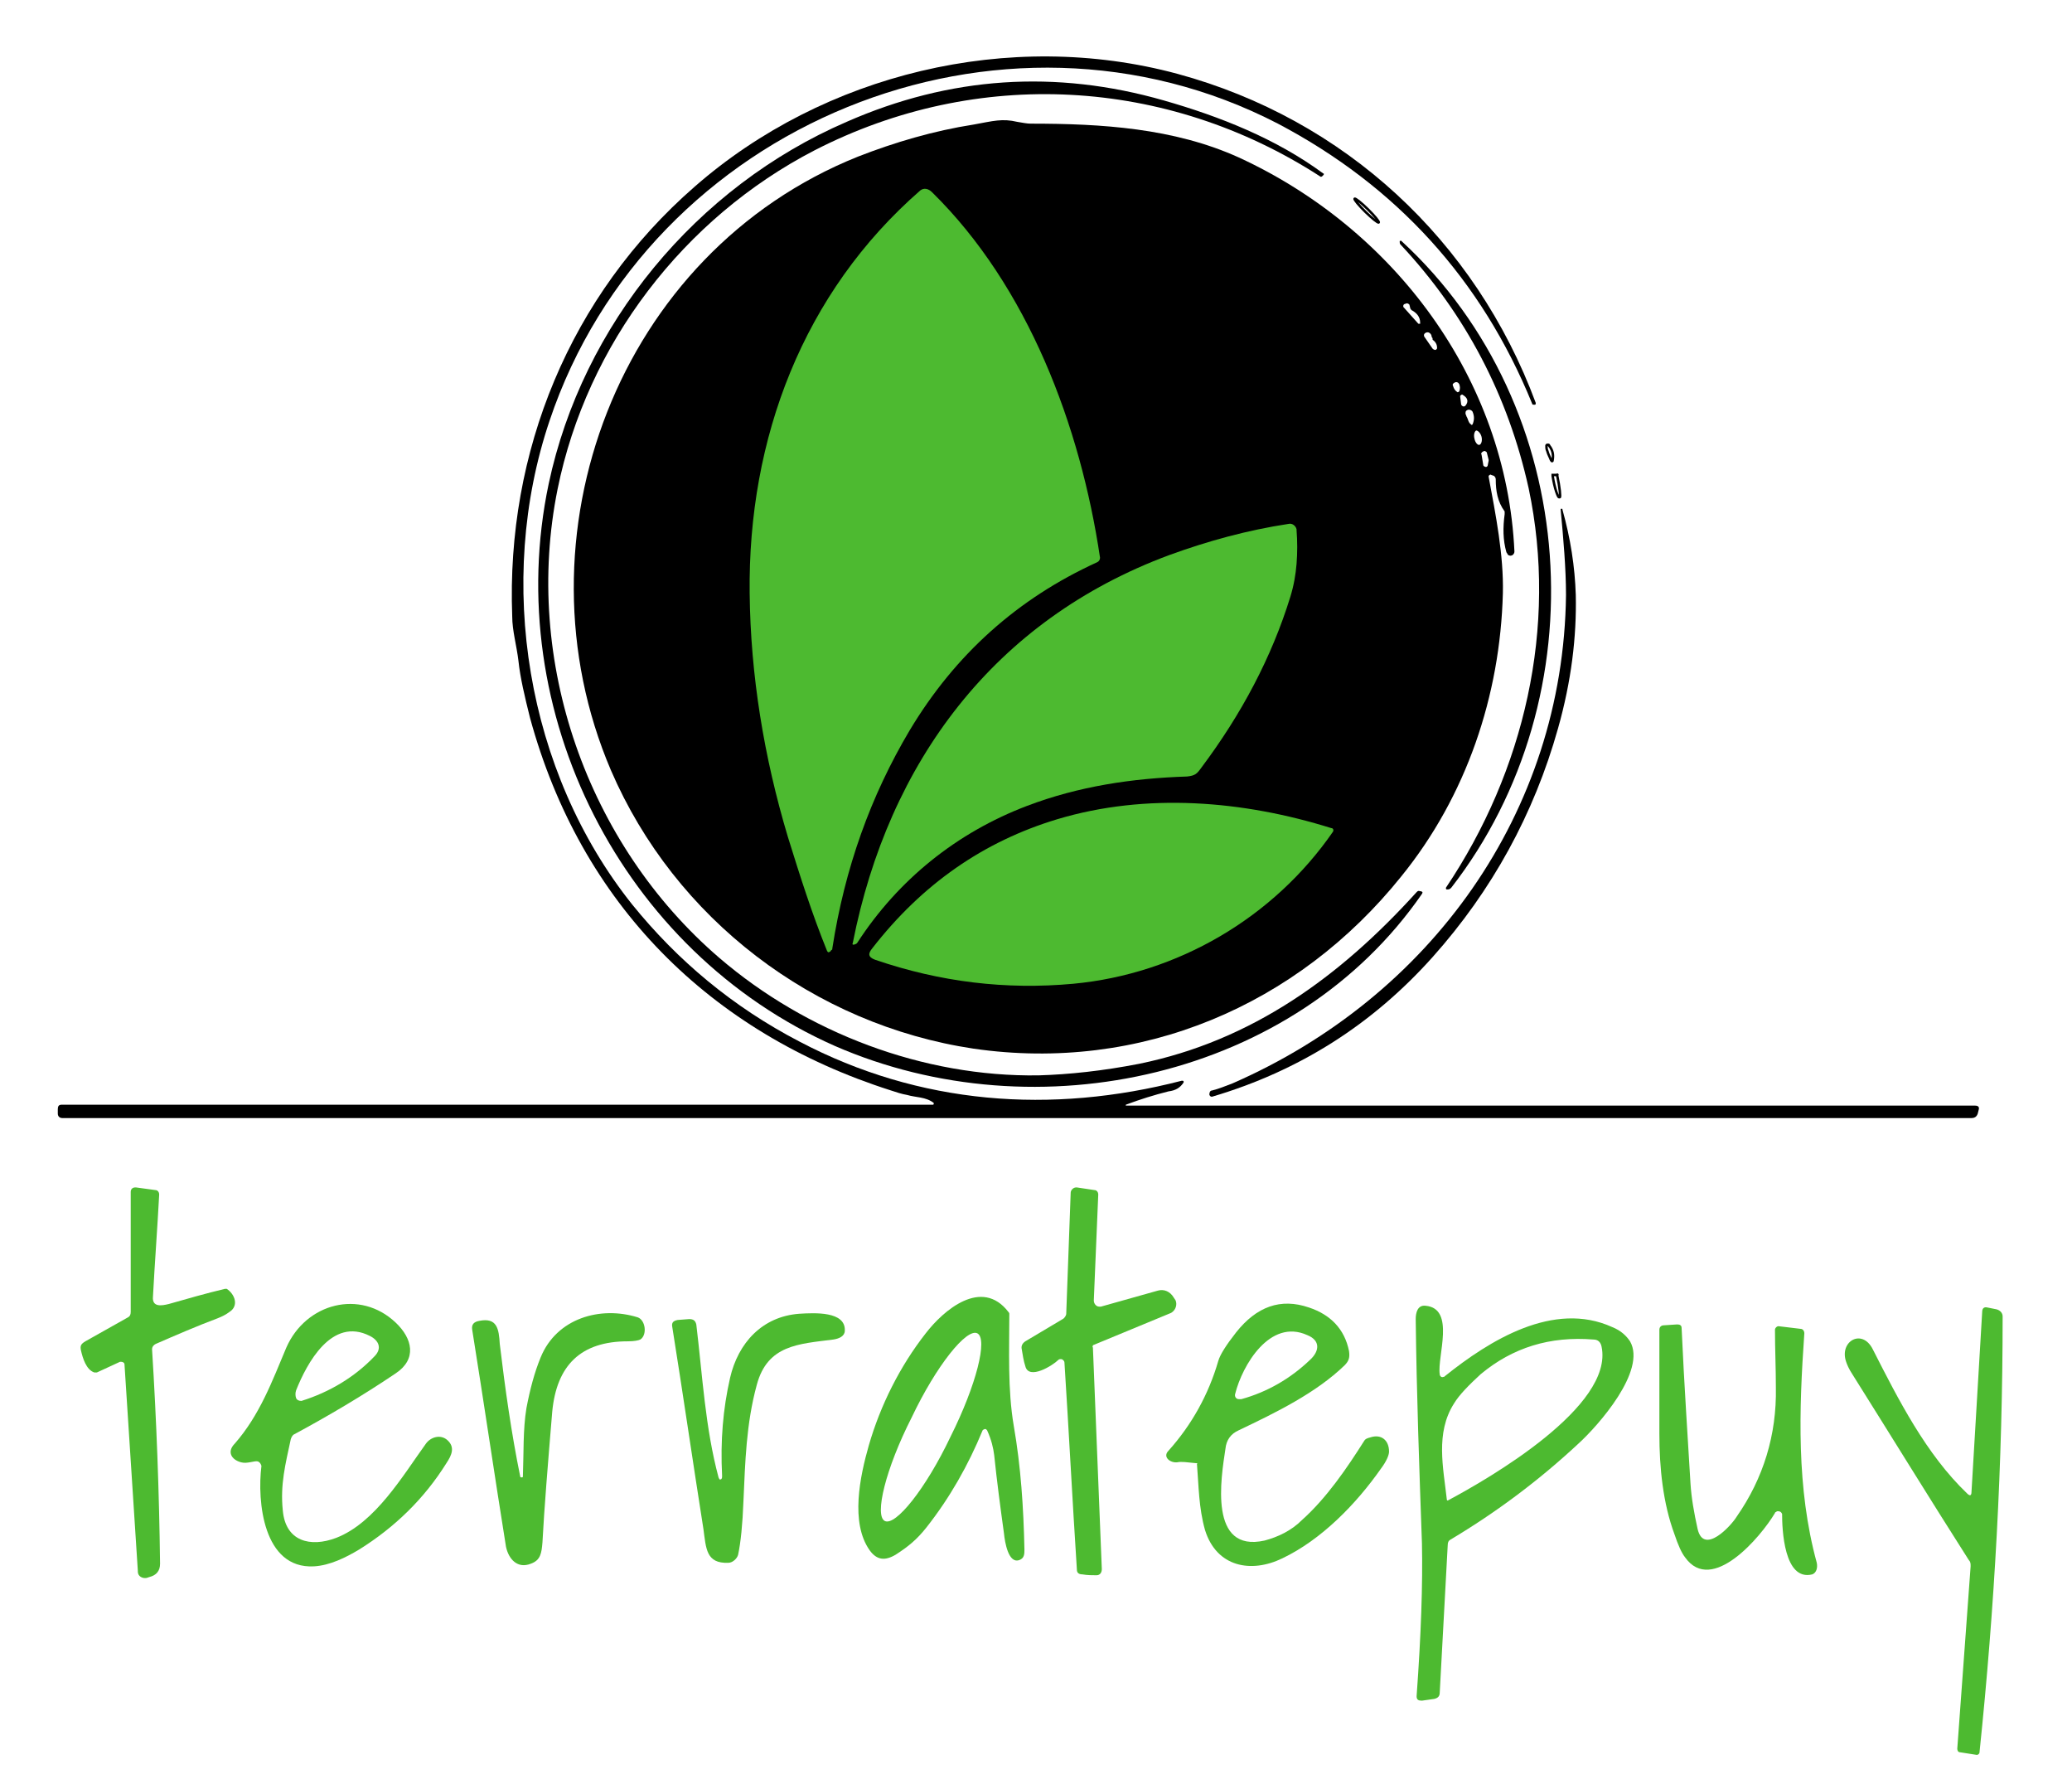
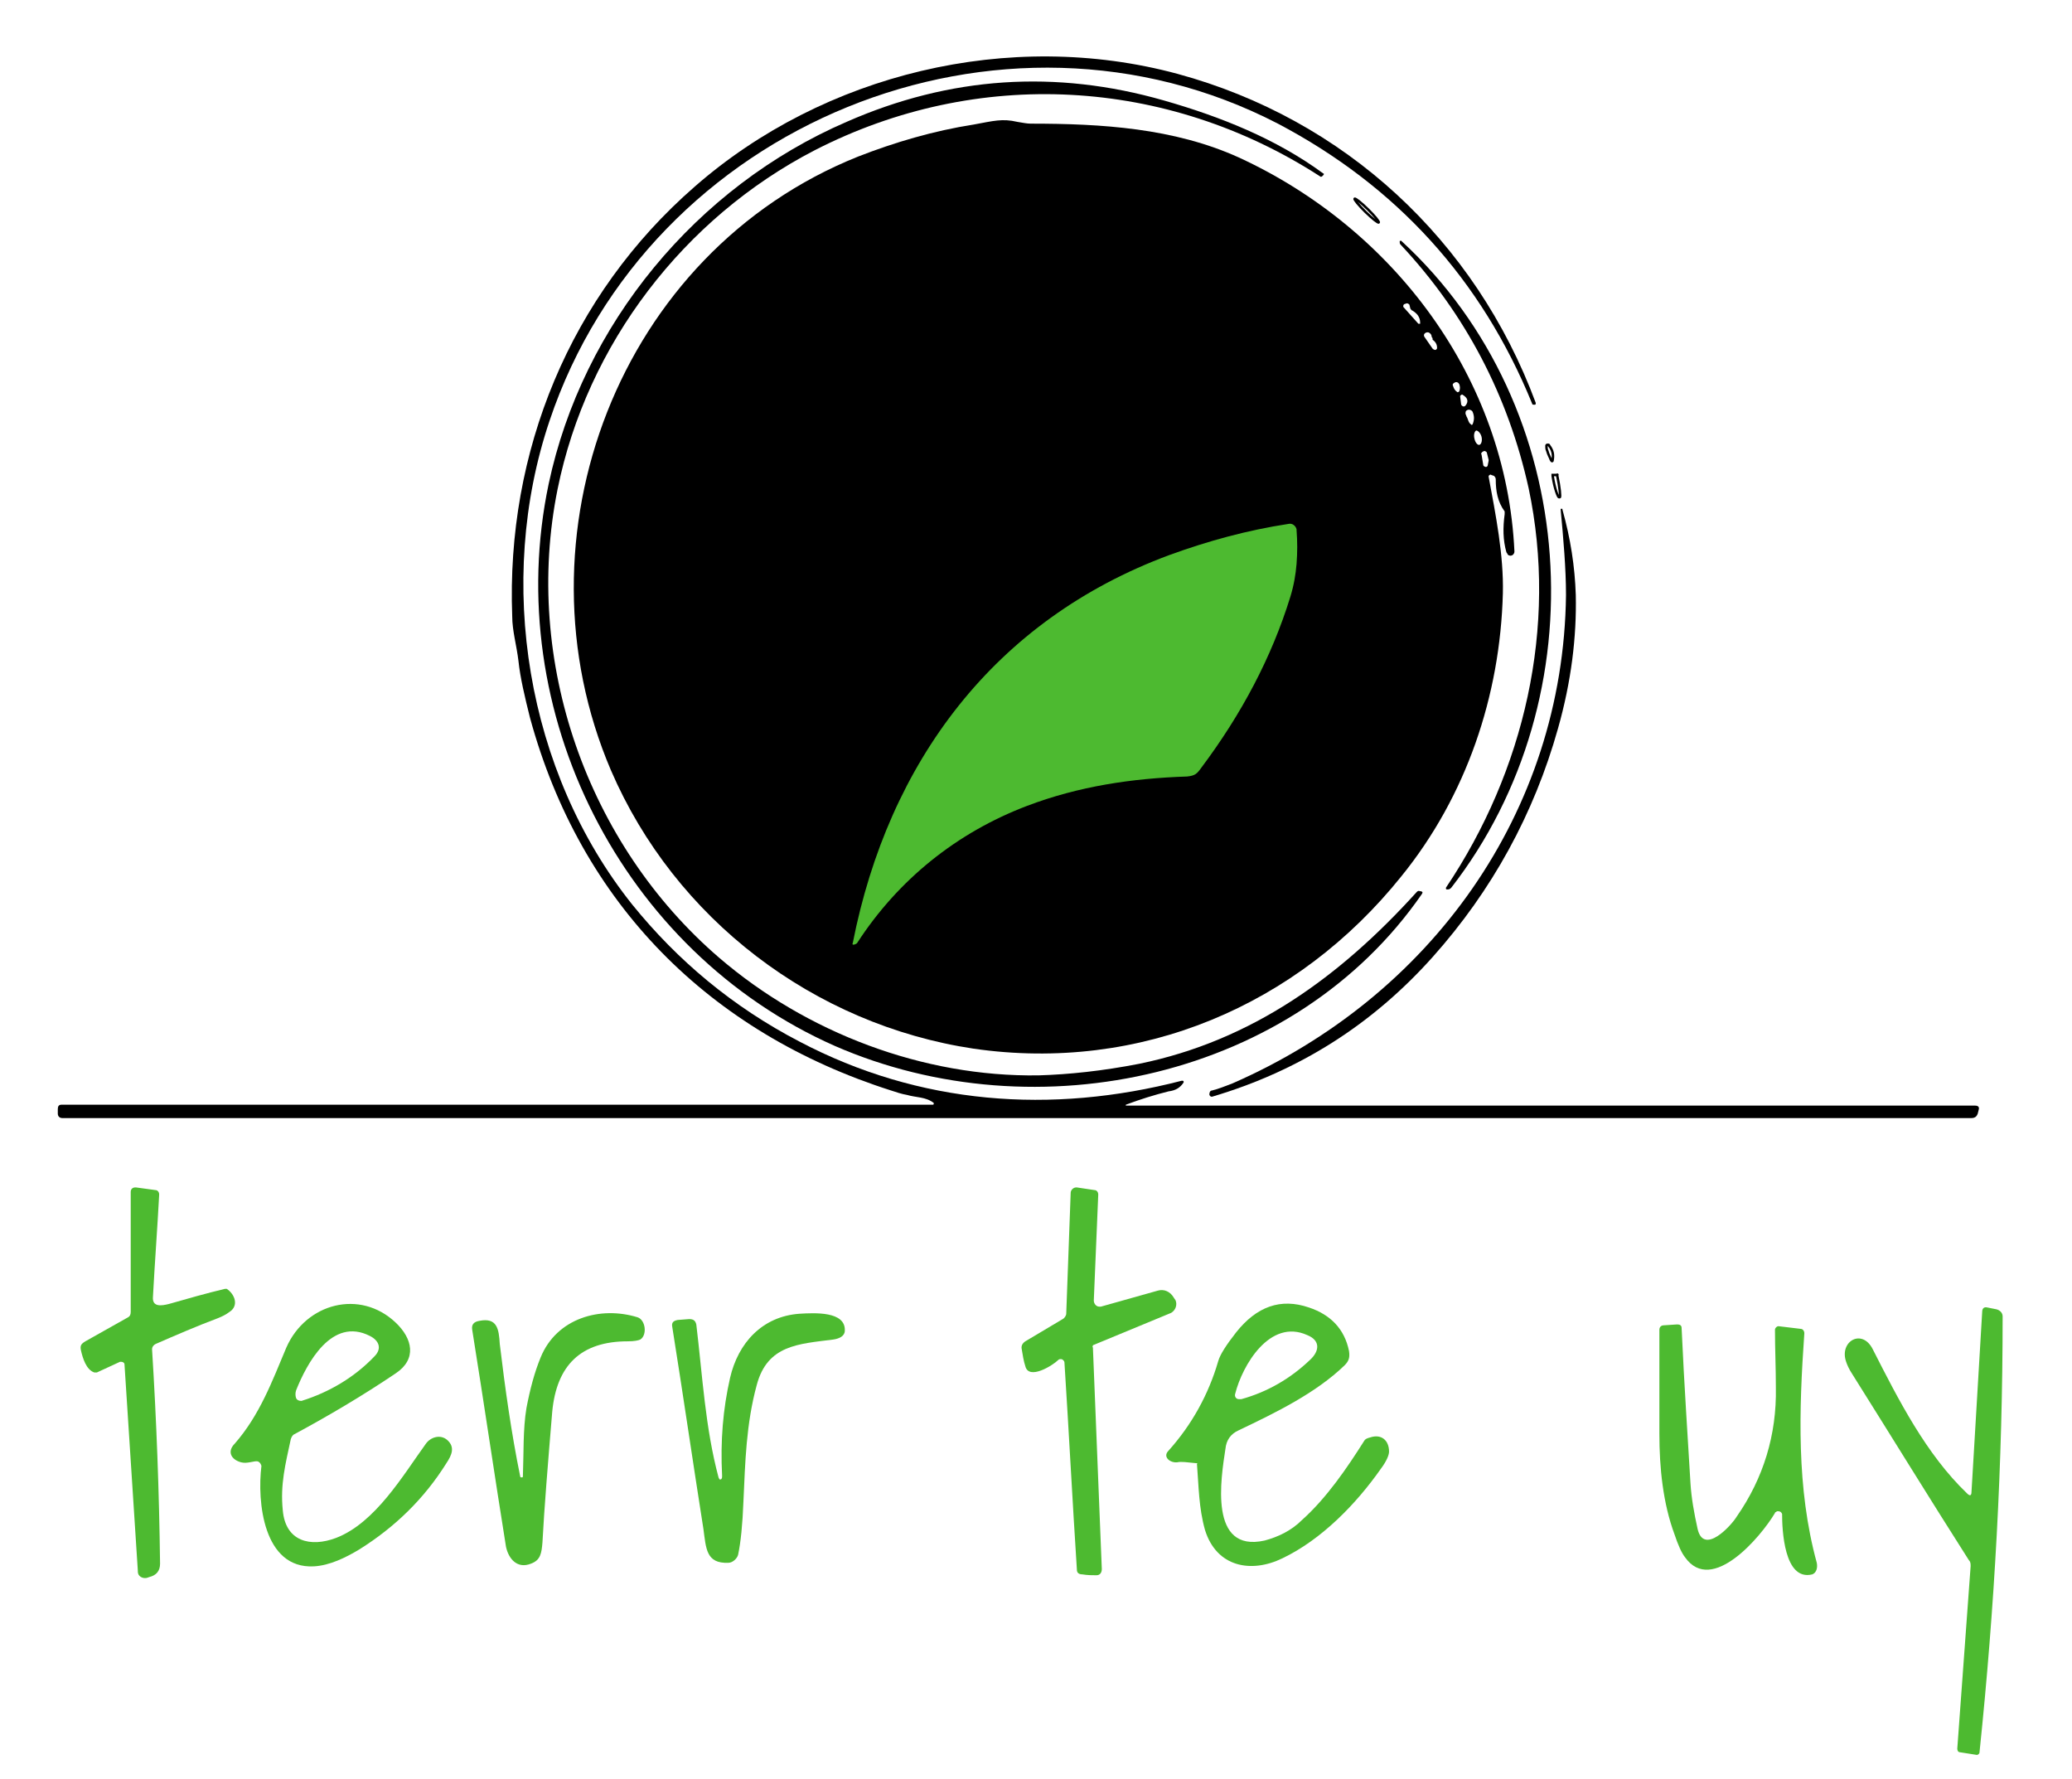
<svg xmlns="http://www.w3.org/2000/svg" id="Capa_1" x="0px" y="0px" viewBox="0 0 233 200" style="enable-background:new 0 0 233 200;" xml:space="preserve">
  <style type="text/css">	.st0{fill:#4DBA30;}	.st1{fill:none;stroke:#000000;stroke-width:0.277;}</style>
  <path d="M126.6,124.2C126.6,124.2,126.6,124.3,126.6,124.2c0,0.1,0,0.1,0,0.1l95.5,0 c0.4,0,0.5,0.2,0.4,0.5l-0.1,0.4c-0.1,0.3-0.3,0.5-0.7,0.5H7c-0.3,0-0.5-0.2-0.5-0.5l0-0.5c0-0.3,0.1-0.5,0.4-0.5l98,0 c0.1,0,0.1-0.1,0.1-0.1c0,0,0-0.1,0-0.1c-0.9-0.7-2-0.6-3-0.9c-0.6-0.1-1.2-0.3-1.8-0.5c-20.4-6.5-34.9-21-40.6-41.9 c-0.6-2.4-1.1-4.5-1.3-6.4c-0.2-1.7-0.7-3.4-0.7-5c-0.7-18.5,6.5-36.1,20.5-48.3C92.6,8.3,113.5,3.2,132.4,8.3 c18.8,5.1,33.5,18.7,40.3,37c0,0.1,0,0.2-0.1,0.2l-0.1,0c-0.1,0-0.2,0-0.2-0.1c-5.7-14-15.3-24.5-28.6-31.5 C112.6-2.2,73,13.9,61.8,47.3c-6.1,18.1-2.6,39.5,9.3,54.4c5.1,6.3,11.3,11.5,18.8,15.4c13.5,7.1,28.3,8.2,43,4.4 c0.1,0,0.2,0,0.2,0.1c0,0,0,0.1,0,0.1c-0.4,0.6-0.9,0.9-1.7,1C129.8,123.1,128.2,123.6,126.6,124.2z" />
  <path d="M93.9,117.6C69.9,107,56.3,80,61.7,54.4C65.5,36.5,78.3,21,95.2,13.7 c11.6-5.1,23.5-5.9,35.7-2.4c6.3,1.8,12.6,4.3,17.9,8.2c0.1,0,0.1,0.1,0,0.2c0,0,0,0,0,0l-0.1,0.1c-0.1,0.1-0.2,0.1-0.3,0 c-17.2-11.1-38.5-12.3-56.8-2.9c-14.7,7.6-25.6,21.8-28.9,38.1c-3.9,19.3,3.3,39.9,18.2,52.7c9.8,8.4,22.9,13.4,35.9,13.2 c3.4-0.1,7.2-0.5,11.3-1.3c12.7-2.6,22.6-9.8,31.2-19.3c0.1-0.1,0.2-0.2,0.4-0.1l0.1,0c0.2,0.1,0.2,0.1,0.1,0.3 C145.6,121.2,116.6,127.5,93.9,117.6z" />
  <path d="M168.2,53.9c0-0.2-0.1-0.3-0.2-0.4l-0.3-0.1c-0.1-0.1-0.2,0-0.3,0.1c0,0,0,0.1,0,0.1 c0.8,4.3,1.7,8.8,1.6,13.1c-0.3,11.5-4.1,22.8-11.4,31.8c-11.7,14.6-29.4,22.1-48.1,19.4c-18-2.7-33.6-14.6-40.8-31.3 c-11.2-26.2,0.8-58.2,27.8-69c4.1-1.6,8.5-2.9,13-3.6c2.2-0.4,3.2-0.7,4.9-0.3c0.6,0.1,1.1,0.2,1.5,0.2c8,0,16.1,0.5,23.4,3.8 c17.4,8,30.1,24.8,31,44.3c0,0.2-0.1,0.3-0.2,0.4c-0.2,0.1-0.3,0.1-0.5,0c-0.1-0.1-0.1-0.2-0.2-0.3c-0.4-1.4-0.4-2.8-0.2-4.3 c0-0.1,0-0.2,0-0.3C168.4,56.4,168.2,55.2,168.2,53.9z M157.8,34.5l1.7,1.9c0,0,0.1,0,0.2,0c0,0,0-0.1,0-0.1c0-0.7-0.4-1.1-0.9-1.4 c-0.1,0-0.1-0.1-0.2-0.2l-0.1-0.4c0-0.1-0.2-0.2-0.3-0.2c0,0,0,0,0,0l-0.3,0.1C157.8,34.3,157.8,34.3,157.8,34.5 C157.8,34.5,157.8,34.5,157.8,34.5z M161,37.9c0-0.2-0.1-0.4-0.3-0.5c-0.2-0.1-0.4,0-0.5,0.1c-0.1,0.1-0.1,0.3,0,0.4l0.9,1.3 c0.1,0.1,0.3,0.2,0.4,0.1c0.1-0.1,0.1-0.1,0.1-0.2c0-0.4-0.2-0.7-0.5-0.9C161.1,38,161.1,38,161,37.9z M164.1,44 c0.1-0.3,0.1-0.5,0-0.8c-0.1-0.2-0.3-0.3-0.5-0.2c-0.2,0.1-0.3,0.2-0.2,0.4c0.1,0.3,0.2,0.5,0.5,0.7C163.9,44.1,164,44.1,164.1,44 C164.1,44,164.1,44,164.1,44z M164.5,44.4c-0.1-0.1-0.2,0-0.3,0.1c0,0,0,0.1,0,0.1l0.1,0.8c0,0.2,0.2,0.3,0.3,0.3 c0.1,0,0.2-0.1,0.2-0.1C165.2,45.1,165,44.7,164.5,44.4z M164.9,46.8c0.2,0.3,0.2,0.7,0.5,0.9c0.1,0.1,0.1,0.1,0.2,0c0,0,0,0,0,0 c0.2-0.5,0.2-0.9,0-1.4c-0.1-0.2-0.4-0.3-0.6-0.2c-0.2,0.1-0.2,0.2-0.2,0.4C164.8,46.6,164.9,46.7,164.9,46.8z M166.4,50 c0.2-0.1,0.3-0.5,0.2-0.9c-0.1-0.4-0.4-0.7-0.6-0.7l0,0c-0.2,0.1-0.3,0.5-0.2,0.9C165.9,49.8,166.2,50.1,166.4,50L166.4,50z  M166.8,52.3c0,0.1,0.2,0.2,0.3,0.2c0.1,0,0.2-0.1,0.2-0.2l0.1-0.5c0,0,0-0.1,0-0.1l-0.2-0.8c0-0.1-0.2-0.2-0.3-0.2c0,0,0,0,0,0 l-0.2,0.1c-0.1,0.1-0.2,0.2-0.1,0.3L166.8,52.3z" />
-   <path class="st0" d="M88.6,94.1c-2.7-9-4.2-18.2-4.3-27.4c-0.2-17.4,6-33.8,19.2-45.3 c0.4-0.3,0.9-0.2,1.3,0.2c10.8,10.6,16.7,26.3,18.9,41.1c0,0.2-0.1,0.4-0.3,0.5c-9,4.1-16,10.4-21.1,18.9 c-4.4,7.4-7.3,15.5-8.7,24.5c0,0.1,0,0.2-0.1,0.2c-0.1,0.1-0.1,0.2-0.2,0.2c-0.1,0.1-0.2,0.1-0.3-0.1C91.3,102.7,90,98.6,88.6,94.1z " />
  <ellipse transform="matrix(0.701 -0.713 0.713 0.701 29.115 116.721)" class="st1" cx="153.7" cy="23.6" rx="0.2" ry="1.9" />
  <path d="M157.6,27.1c20.3,18.7,22.3,51.2,5.6,72.7c-0.1,0.1-0.2,0.2-0.4,0.2l-0.1,0 c-0.1,0-0.1-0.1-0.1-0.1c0,0,0,0,0-0.1c8.8-13.1,12.6-29.3,9.3-44.9c-2.3-10.4-7.1-19.6-14.4-27.4c-0.1-0.1-0.1-0.2-0.1-0.3l0-0.1 C157.5,27.1,157.5,27,157.6,27.1z" />
  <path class="st1" d="M174,50.7c-0.1-0.2-0.1-0.4-0.1-0.6c0-0.1,0.1-0.1,0.2-0.1 c0,0,0.1,0,0.1,0.1c0.4,0.5,0.5,1,0.4,1.6c0,0.2-0.1,0.2-0.2,0C174.3,51.4,174.1,51.1,174,50.7z" />
  <path class="st1" d="M175.1,53.4C175.1,53.3,175.2,53.4,175.1,53.4L175.1,53.4 c0.3,1.4,0.4,2.5,0.3,2.5c0,0,0,0,0,0l-0.1,0c-0.1,0-0.5-1-0.7-2.4l0,0c0,0,0-0.1,0-0.1L175.1,53.4z" />
  <path d="M161.1,107.6c-6.8,7.6-15,12.8-24.8,15.7c-0.1,0-0.2,0-0.3-0.2c0,0,0,0,0,0l0-0.1 c0-0.2,0.1-0.4,0.3-0.4c0.8-0.2,1.5-0.5,2.3-0.8c22.2-9.7,37.2-30.4,37.5-54.9c0-3-0.3-6.4-0.6-9.6c0-0.1,0-0.1,0.1-0.1 c0.1,0,0.1,0,0.1,0.1l0,0c0.9,3.2,1.4,6.4,1.5,9.6c0.1,4.7-0.5,9.7-2,15C172.5,91.5,167.8,100.1,161.1,107.6z" />
  <path class="st0" d="M95.9,106c4-20.3,15.9-36.3,35.6-43.6c4.4-1.6,8.8-2.8,13.4-3.5 c0.4-0.1,0.8,0.2,0.9,0.6c0,0,0,0,0,0.1c0.1,1.3,0.1,2.5,0,3.8c-0.1,1.2-0.3,2.4-0.7,3.7c-2.1,6.8-5.5,13.2-10,19.2 c-0.5,0.7-0.7,0.9-1.6,1c-6.2,0.2-12.2,1.1-18,3.3c-7.9,3-14.5,8.3-19.1,15.4c0,0-0.1,0.1-0.1,0.1C95.9,106.3,95.8,106.2,95.9,106z" />
-   <path class="st0" d="M149.9,93.5c-6.7,9.7-17.5,16-29.2,17.1c-7.6,0.7-15-0.2-22.3-2.7 c-0.8-0.3-0.8-0.7-0.3-1.3c5.6-7.2,12.5-12,20.8-14.5c10-3,20.9-2.1,30.8,1C149.9,93.1,150,93.3,149.9,93.5z" />
  <path class="st0" d="M14,153.4c0-0.2-0.2-0.3-0.4-0.3c0,0-0.1,0-0.1,0l-2.6,1.2 c-0.1,0-0.2,0-0.3,0c-0.9-0.3-1.3-1.6-1.5-2.5c-0.1-0.5,0-0.7,0.5-1c1.6-0.9,3.2-1.8,4.8-2.7c0.2-0.1,0.3-0.3,0.3-0.6l0-13.5 c0-0.3,0.2-0.5,0.5-0.5c0,0,0,0,0.1,0l2.2,0.3c0.2,0,0.4,0.2,0.4,0.5c-0.2,3.8-0.5,7.7-0.7,11.5c-0.1,1.2,1,1,1.8,0.8 c2.1-0.6,4.2-1.2,6.3-1.7c0.1,0,0.2,0,0.2,0c0.9,0.6,1.4,1.9,0.3,2.6c-0.4,0.3-0.8,0.5-1.3,0.7c-2.4,0.9-4.7,1.9-7,2.9 c-0.2,0.1-0.4,0.3-0.4,0.6c0.5,8,0.8,16.1,0.9,24.1c0,0.8-0.4,1.3-1.2,1.5l-0.3,0.1c-0.5,0.1-1-0.2-1-0.7c0,0,0-0.1,0-0.1L14,153.4z " />
  <path class="st0" d="M123,151.2c-0.1,0-0.2,0.2-0.1,0.3l1,24.9c0,0.4-0.2,0.7-0.6,0.7 c-0.5,0-1,0-1.6-0.1c-0.4,0-0.6-0.2-0.6-0.5c-0.5-7.7-0.9-15.5-1.4-23.3c0-0.2-0.2-0.4-0.4-0.4c-0.1,0-0.2,0-0.3,0.1 c-0.6,0.6-3.3,2.3-3.7,0.7c-0.2-0.6-0.3-1.3-0.4-1.9c-0.1-0.4,0.1-0.7,0.4-0.9l4.2-2.5c0.2-0.1,0.4-0.4,0.4-0.6l0.5-13.6 c0-0.3,0.3-0.6,0.6-0.6c0,0,0,0,0.1,0l2,0.3c0.2,0,0.4,0.2,0.4,0.5l-0.5,11.9c0,0.4,0.3,0.7,0.6,0.7c0.1,0,0.1,0,0.2,0l6.4-1.8 c0.7-0.2,1.4,0.1,1.8,0.8l0.2,0.3c0.2,0.5,0,1.1-0.5,1.4c0,0,0,0,0,0L123,151.2z" />
-   <path class="st0" d="M110.9,160.7c-0.1-0.1-0.3,0-0.4,0.1c0,0,0,0,0,0 c-1.6,3.9-3.7,7.6-6.3,10.9c-1.1,1.4-2.1,2.2-3.5,3.1c-1.2,0.7-2.1,0.6-2.9-0.5c-2.2-3.1-1.1-8.3-0.1-11.8c1.3-4.5,3.5-8.9,6.4-12.6 c2-2.6,6.3-6.3,9.3-2.4c0.1,0.1,0.1,0.2,0.1,0.2c0,4.1-0.2,8.5,0.5,12.6c0.8,4.6,1.1,9.2,1.2,13.9c0,0.5,0,1-0.6,1.2 c-1.2,0.4-1.6-2-1.7-3c-0.4-2.9-0.8-5.9-1.1-8.8c-0.1-0.8-0.3-1.7-0.8-2.8C111,160.8,111,160.8,110.9,160.7 C110.9,160.7,110.9,160.7,110.9,160.7z M99.5,171c1.2,0.6,4.6-3.6,7.4-9.5c2.9-5.8,4.2-11,3-11.6l0,0c-1.2-0.6-4.6,3.6-7.4,9.5 C99.6,165.1,98.3,170.4,99.5,171C99.5,171,99.5,171,99.5,171z" />
  <path class="st0" d="M134.5,164.5c-1-0.1-1.7-0.2-2.1-0.1c-0.8,0.1-1.7-0.6-1-1.3 c2.6-2.9,4.5-6.3,5.6-10.1c0.2-0.7,0.9-1.8,2-3.2c2.3-2.9,5-3.9,8.2-2.8c2.4,0.8,4,2.4,4.5,4.9c0.1,0.7,0,1.1-0.5,1.6 c-3.2,3.1-7.7,5.3-11.9,7.3c-0.9,0.4-1.4,1.1-1.5,2.1c-0.5,3.3-1.9,11.7,4.4,10.3c1.5-0.4,3-1.1,4.2-2.3c2.8-2.5,5.1-5.9,7-8.9 c0.1-0.2,0.3-0.3,0.7-0.4c1.2-0.4,2.1,0.3,2.1,1.6c0,0.4-0.3,1.1-0.9,1.9c-2.8,4-6.7,8-11.1,10.1c-3.5,1.7-7.4,1-8.7-3.2 c-0.7-2.5-0.7-4.9-0.9-7.4C134.7,164.5,134.6,164.5,134.5,164.5z M147,150.1c-4.2-1.9-7.3,3.4-8.1,6.6c-0.1,0.3,0.1,0.6,0.4,0.6 c0.1,0,0.2,0,0.3,0c2.9-0.8,5.5-2.3,7.7-4.4C148.4,151.9,148.5,150.7,147,150.1z" />
  <path class="st0" d="M29,164.3c-0.4-0.1-1.2,0.3-1.9,0.1c-1.1-0.3-1.6-1.2-0.7-2.1 c2.8-3.2,4.2-7,5.8-10.8c2.2-5,8.3-6.6,12.3-2.8c1.9,1.8,2.4,4.1,0,5.7c-3.7,2.5-7.6,4.8-11.5,6.9c-0.1,0.1-0.2,0.2-0.3,0.5 c-0.6,2.8-1.2,5.1-0.9,8c0.3,3.5,3.1,4.2,6,3.1c4.4-1.7,7.5-7,10.1-10.6c0.5-0.7,1.6-1.1,2.4-0.4c0.9,0.8,0.5,1.7-0.1,2.6 c-2.5,4-5.8,7.2-9.8,9.7c-1.5,0.9-3.3,1.8-5.1,1.9c-5.7,0.3-6.4-7.3-5.9-11.3C29.3,164.5,29.2,164.4,29,164.3z M33.3,156.3 c-0.1,0.3-0.1,0.6,0,0.9c0.1,0.2,0.3,0.3,0.6,0.3c3.2-1,6-2.7,8.2-5c0.9-0.9,0.5-1.8-0.5-2.3C37.3,148,34.5,153.3,33.3,156.3z" />
-   <path class="st0" d="M159.9,173.5c-0.3-8.4-0.6-16.8-0.7-25.2c0-0.7,0.2-1.6,1.1-1.5 c3.4,0.3,1.3,5.7,1.6,7.7c0,0.2,0.2,0.4,0.4,0.3c0.1,0,0.1,0,0.2-0.1c5-4,12.2-8.5,18.8-5.5c1,0.4,1.6,1,2,1.6 c1.9,3.3-3.6,9.5-5.8,11.5c-4.4,4.1-9.2,7.7-14.4,10.8c-0.2,0.1-0.3,0.3-0.3,0.6c-0.3,5.5-0.6,11.1-0.9,16.6c0,0.4-0.2,0.6-0.6,0.7 l-1.4,0.2c-0.4,0-0.6-0.1-0.6-0.5C159.8,183.8,160,178.1,159.9,173.5z M163.5,157.8c-2.1,3.3-1.2,7.2-0.8,10.8 c0,0.1,0.1,0.1,0.1,0.1c0,0,0,0,0,0c4.7-2.5,18.7-10.6,17.3-17.3c-0.1-0.5-0.4-0.8-0.9-0.8c-4.9-0.4-9.1,0.9-12.7,3.9 C165.2,155.7,164.1,156.8,163.5,157.8z" />
  <path class="st0" d="M221.7,167.7l1.2-20.2c0-0.4,0.2-0.6,0.6-0.5l1,0.2 c0.4,0.1,0.7,0.4,0.7,0.8c0,16.4-0.9,32.7-2.6,49c0,0.2-0.2,0.3-0.3,0.3c0,0,0,0,0,0l-1.9-0.3c-0.2,0-0.3-0.2-0.3-0.4l1.5-20.5 c0-0.3,0-0.5-0.2-0.7c-4.4-6.9-8.7-13.9-13.1-20.9c-0.4-0.6-0.6-1.1-0.7-1.4c-0.8-2.3,1.8-3.8,3-1.4c2.9,5.7,6,11.8,10.6,16.2 C221.5,168.2,221.7,168.2,221.7,167.7z" />
  <path class="st0" d="M58.5,166c0,0.1,0.1,0.1,0.2,0.1c0.1,0,0.1-0.1,0.1-0.1 c0.1-2.6,0-5.3,0.4-7.7c0.4-2.1,0.9-4,1.6-5.7c1.8-4.4,6.7-5.8,10.9-4.5c0.9,0.3,1.1,2,0.3,2.5c-0.2,0.1-0.7,0.2-1.4,0.2 c-5.3,0-8,2.7-8.5,7.9c-0.5,6-0.9,10.9-1.1,14.7c-0.1,1.2-0.2,2-1.3,2.4c-1.5,0.6-2.5-0.5-2.8-1.9c-1.3-8.1-2.5-16.3-3.8-24.4 c-0.1-0.6,0.2-0.9,0.8-1c2-0.4,2.2,0.9,2.3,2.6C56.8,156.1,57.5,161.1,58.5,166z" />
  <path class="st0" d="M81.1,166.3c0.1-0.1,0.1-0.2,0.1-0.4c-0.2-3.9,0.1-7.5,0.9-11 c0.9-3.9,3.6-6.9,7.8-7.2c1.7-0.1,5.2-0.3,5.1,1.9c0,0.6-0.6,0.9-1.3,1c-3.9,0.5-7.4,0.6-8.6,5.1c-1.2,4.4-1.3,8.7-1.5,13.1 c-0.1,2.6-0.3,4.6-0.6,6c-0.1,0.4-0.6,0.9-1.1,0.9c-2.5,0.1-2.5-1.6-2.8-3.8c-1.2-7.6-2.3-15.2-3.5-22.7c-0.1-0.5,0.1-0.7,0.6-0.8 l1.3-0.1c0.5,0,0.7,0.2,0.8,0.6c0.7,5.8,1,11.6,2.5,17.2C80.9,166.3,80.9,166.4,81.1,166.3C81.1,166.3,81.1,166.3,81.1,166.3z" />
  <path class="st0" d="M199.9,169.9c0,0-0.1,0-0.2,0.1c-0.1,0-0.1,0.1-0.1,0.1 c-1.6,2.7-7.1,9.2-10.1,5c-0.4-0.5-0.8-1.4-1.2-2.6c-1.3-3.5-1.7-7.5-1.7-11.3c0-4.7,0-8.6,0-11.7c0-0.3,0.2-0.5,0.5-0.5l1.5-0.1 c0.3,0,0.5,0.1,0.5,0.4c0.3,6.6,0.7,12.4,1,17.5c0.1,1.6,0.4,3.3,0.8,5.1c0.7,3,3.8-0.4,4.4-1.4c3-4.3,4.5-9.2,4.4-14.5 c0-2.2-0.1-4.3-0.1-6.5c0-0.2,0.2-0.4,0.4-0.4c0,0,0,0,0,0l2.5,0.3c0.2,0,0.4,0.2,0.4,0.5c-0.6,8.6-0.9,17.4,1.4,25.8 c0.1,0.5,0,1.1-0.5,1.3c-3.2,0.8-3.4-5.1-3.4-6.8C200.3,170,200.2,169.9,199.9,169.9C200,169.9,199.9,169.9,199.9,169.9z" />
</svg>